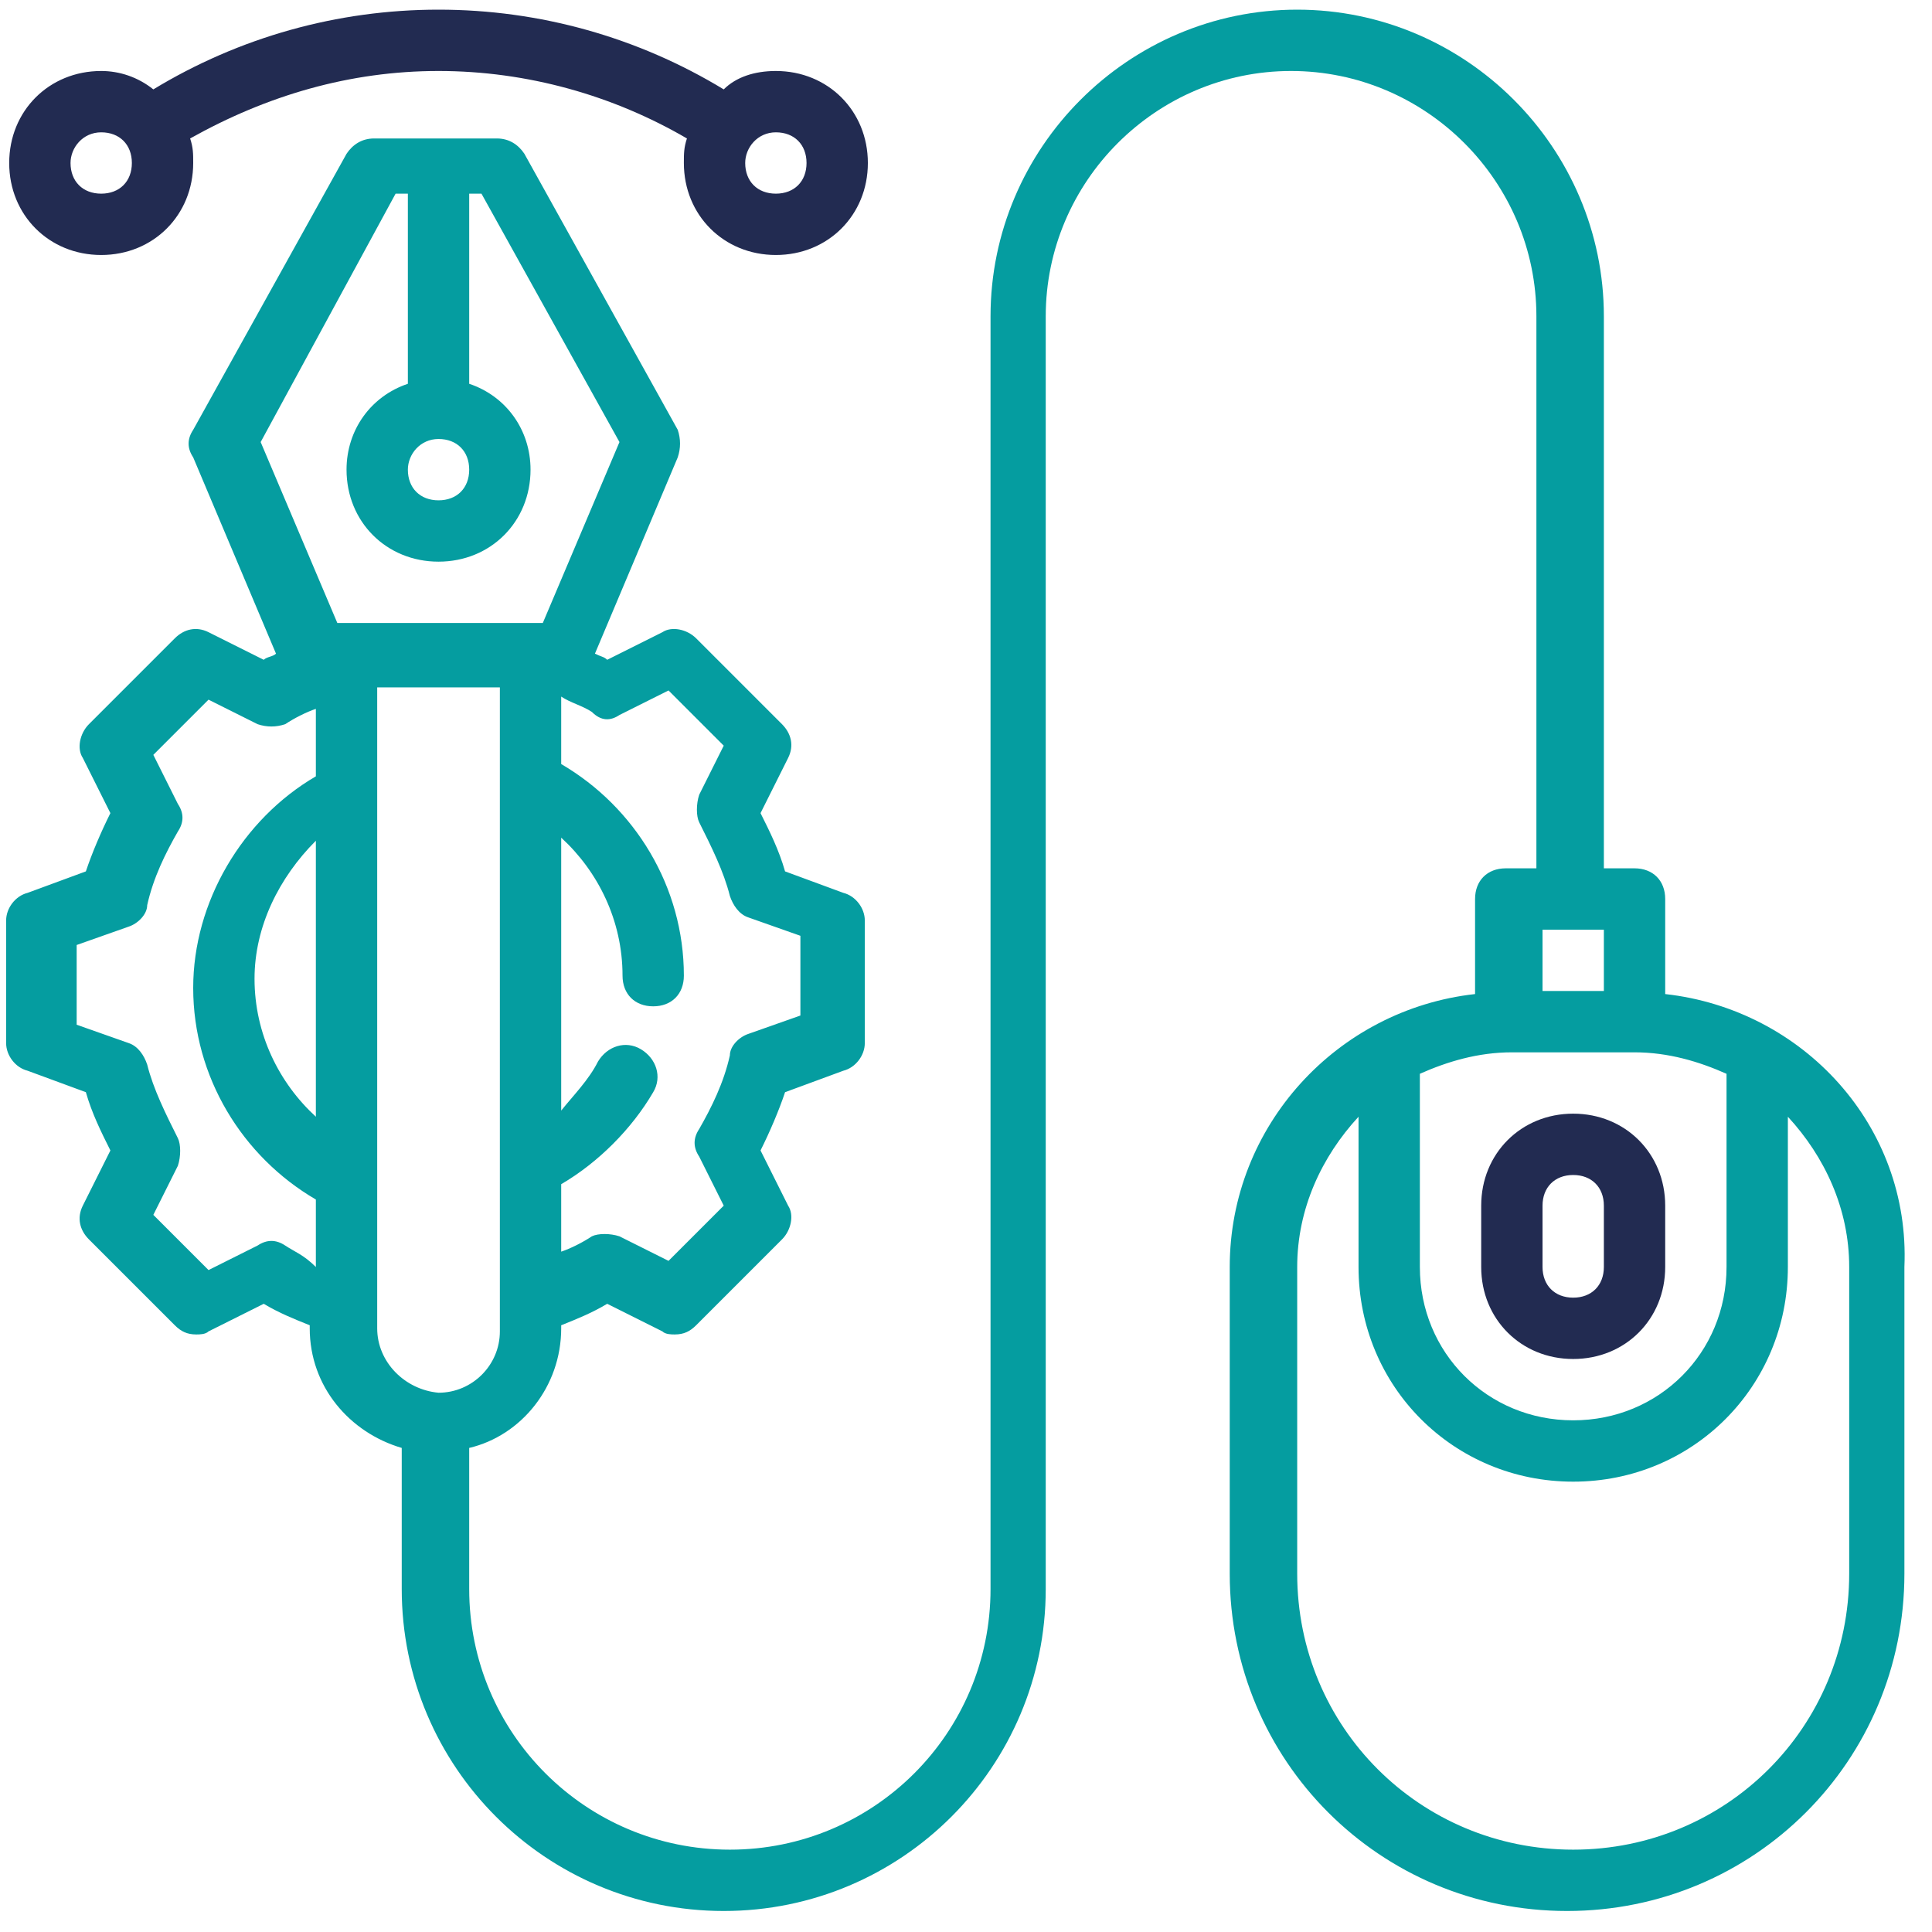
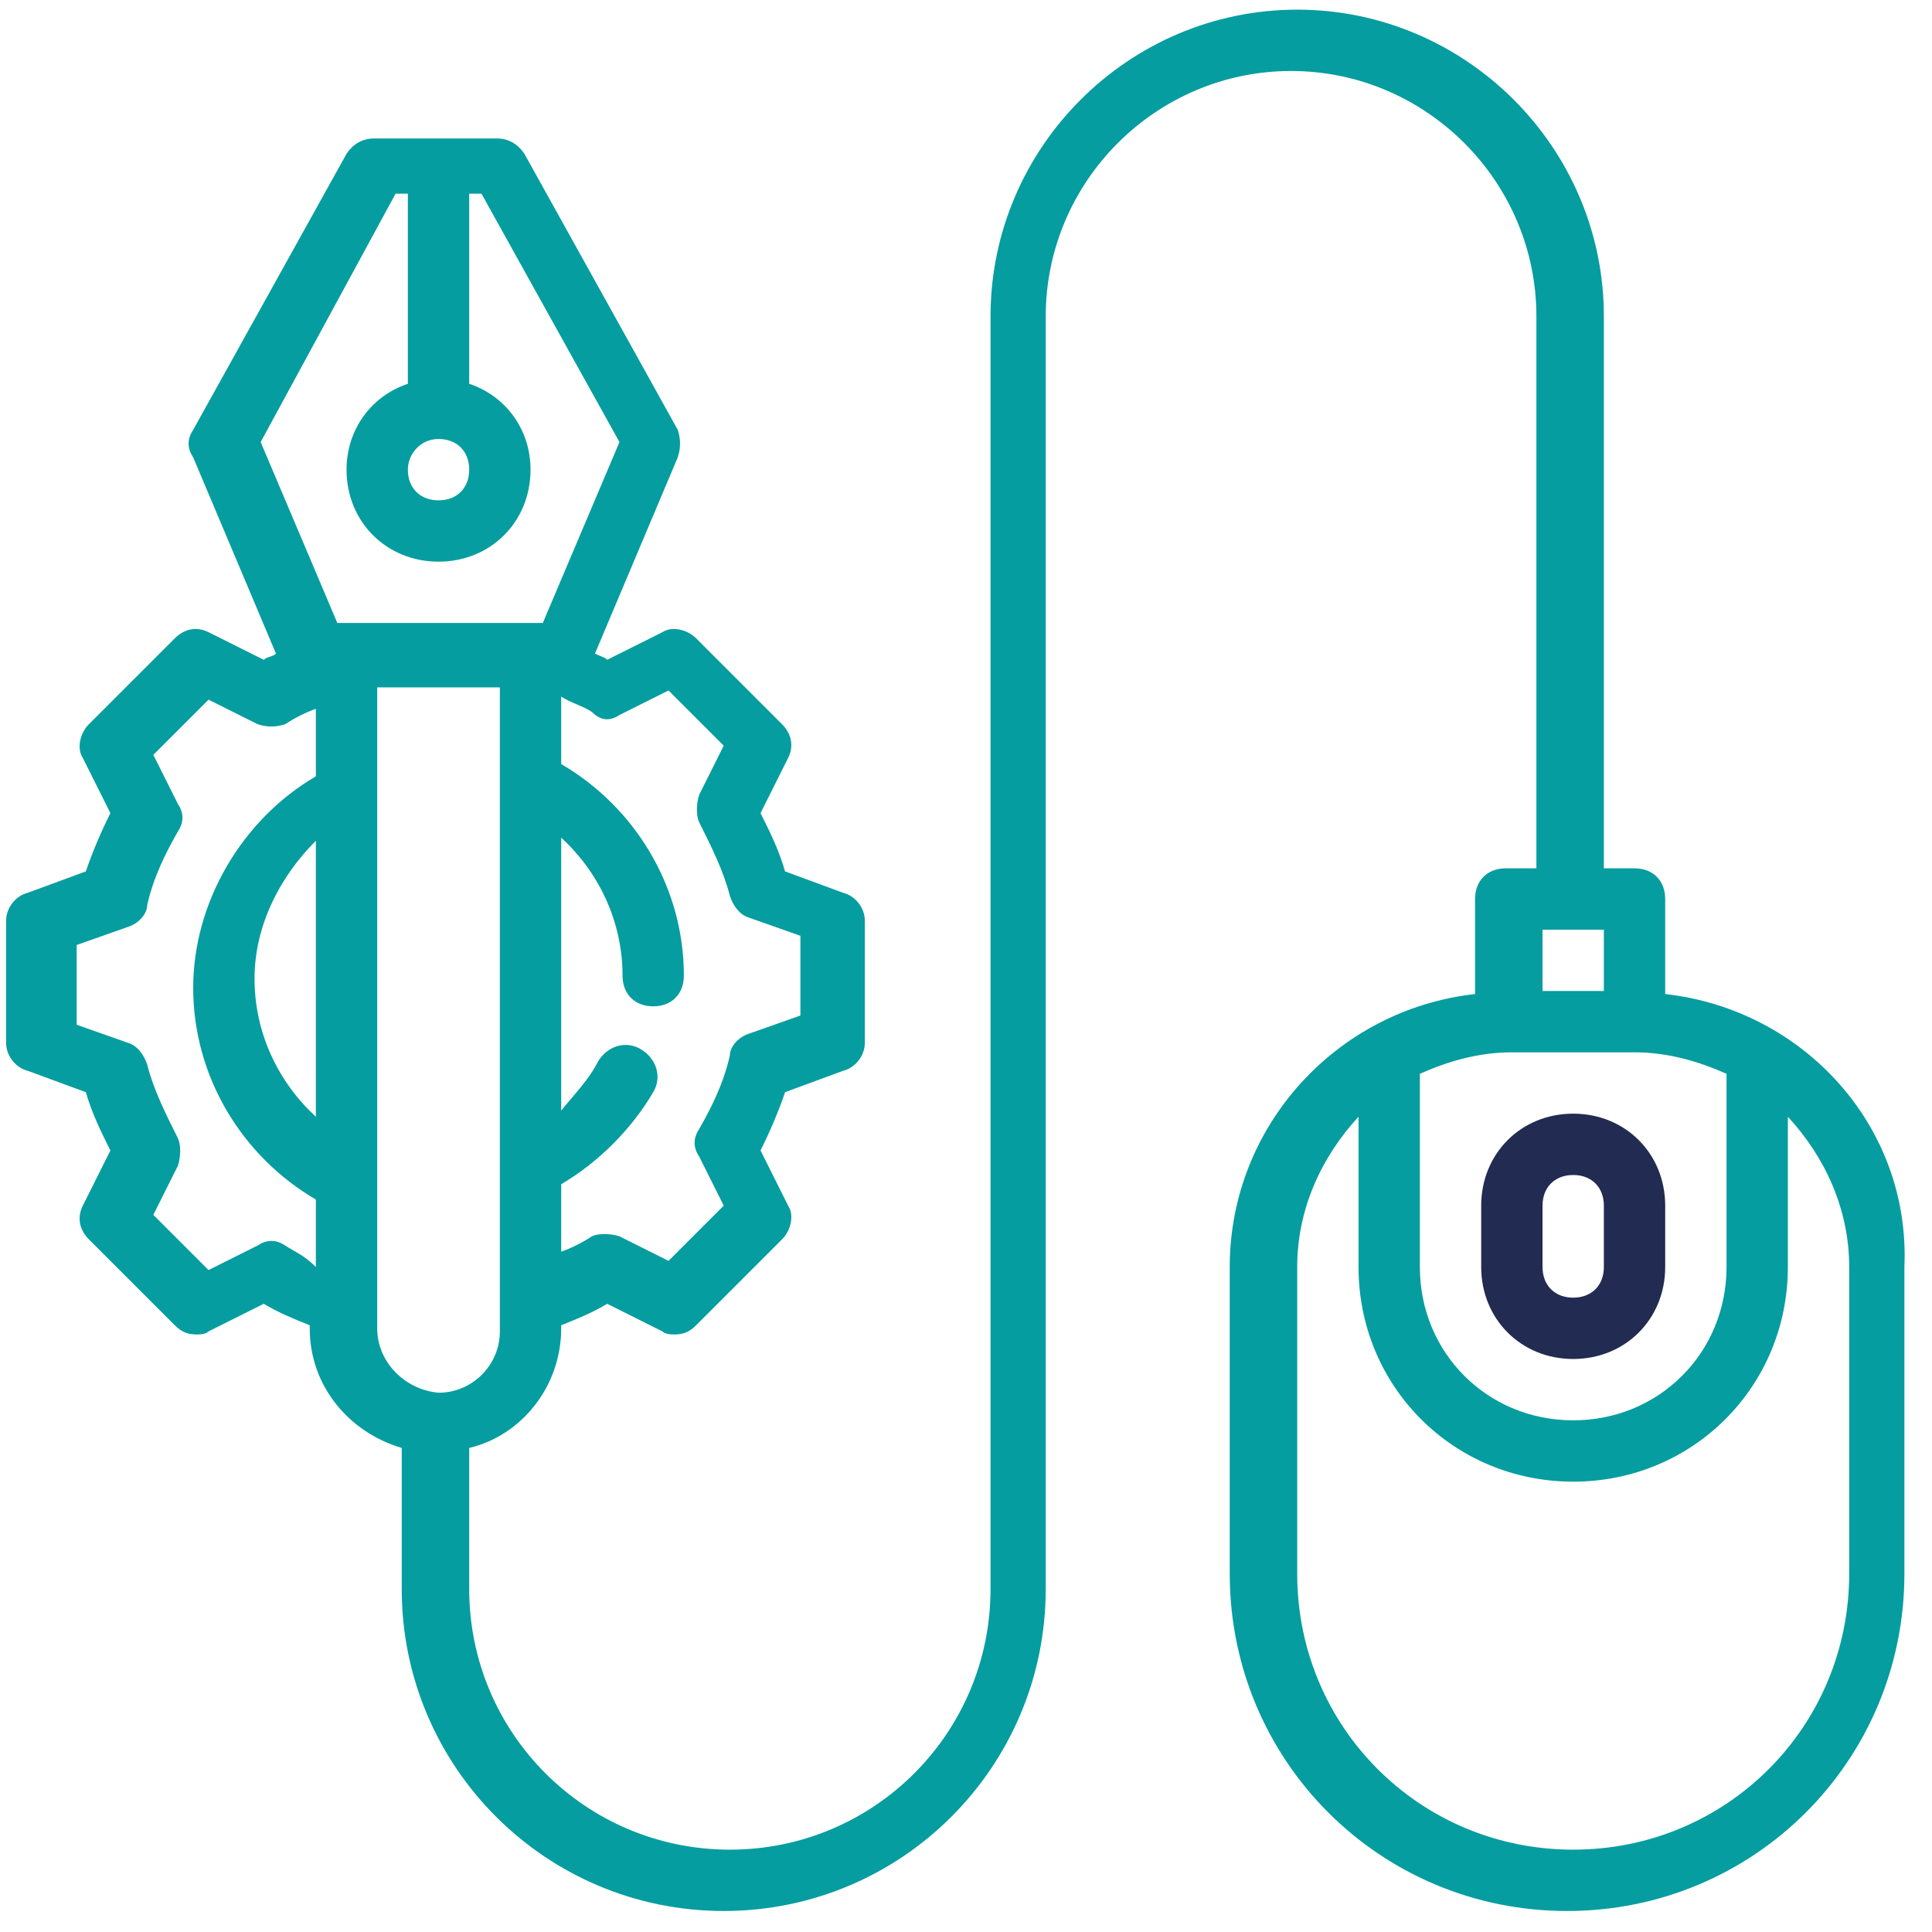
<svg xmlns="http://www.w3.org/2000/svg" width="63" height="63" viewBox="0 0 63 63" fill="none">
  <path d="M54.3 32.415V29.315C54.3 28.715 53.9 28.315 53.3 28.315H52.3V10.315C52.3 4.815 47.8 0.315 42.3 0.315C36.8 0.315 32.3 4.815 32.3 10.315V51.815C32.3 56.515 28.5 60.315 23.8 60.315C19.1 60.315 15.3 56.515 15.3 51.815V47.215C17 46.815 18.3 45.215 18.3 43.315V43.215C18.8 43.015 19.3 42.815 19.8 42.515L21.6 43.415C21.7 43.515 21.9 43.515 22 43.515C22.3 43.515 22.5 43.415 22.7 43.215L25.5 40.415C25.8 40.115 25.9 39.615 25.7 39.315L24.8 37.515C25.1 36.915 25.4 36.215 25.6 35.615L27.5 34.915C27.9 34.815 28.2 34.415 28.2 34.015V30.015C28.2 29.615 27.9 29.215 27.5 29.115L25.6 28.415C25.4 27.715 25.1 27.115 24.8 26.515L25.7 24.715C25.9 24.315 25.8 23.915 25.5 23.615L22.7 20.815C22.4 20.515 21.9 20.415 21.6 20.615L19.8 21.515C19.7 21.415 19.6 21.415 19.4 21.315L22.1 14.915C22.2 14.615 22.2 14.315 22.1 14.015L17.1 5.015C16.9 4.715 16.6 4.515 16.2 4.515H12.2C11.8 4.515 11.5 4.715 11.3 5.015L6.3 14.015C6.1 14.315 6.1 14.615 6.3 14.915L9 21.315C8.9 21.415 8.7 21.415 8.6 21.515L6.8 20.615C6.4 20.415 6 20.515 5.7 20.815L2.9 23.615C2.6 23.915 2.5 24.415 2.7 24.715L3.6 26.515C3.3 27.115 3 27.815 2.8 28.415L0.9 29.115C0.5 29.215 0.2 29.615 0.2 30.015V34.015C0.2 34.415 0.5 34.815 0.9 34.915L2.8 35.615C3 36.315 3.3 36.915 3.6 37.515L2.7 39.315C2.5 39.715 2.6 40.115 2.9 40.415L5.7 43.215C5.9 43.415 6.1 43.515 6.4 43.515C6.5 43.515 6.7 43.515 6.8 43.415L8.6 42.515C9.1 42.815 9.6 43.015 10.1 43.215V43.315C10.1 45.215 11.4 46.715 13.1 47.215V51.815C13.1 57.615 17.8 62.315 23.6 62.315C29.4 62.315 34.1 57.615 34.1 51.815V10.315C34.1 5.915 37.7 2.315 42.1 2.315C46.5 2.315 50.1 5.915 50.1 10.315V28.315H49.1C48.5 28.315 48.1 28.715 48.1 29.315V32.415C43.6 32.915 40.1 36.715 40.1 41.315V51.315C40.1 57.415 45 62.315 51.1 62.315C57.2 62.315 62.1 57.415 62.1 51.315V41.315C62.3 36.715 58.8 32.915 54.3 32.415ZM20.2 23.315L21.8 22.515L23.6 24.315L22.8 25.915C22.7 26.215 22.7 26.615 22.8 26.815C23.2 27.615 23.6 28.415 23.8 29.215C23.9 29.515 24.1 29.815 24.4 29.915L26.1 30.515V33.115L24.4 33.715C24.1 33.815 23.8 34.115 23.8 34.415C23.6 35.315 23.2 36.115 22.8 36.815C22.6 37.115 22.6 37.415 22.8 37.715L23.6 39.315L21.8 41.115L20.2 40.315C19.9 40.215 19.5 40.215 19.3 40.315C19 40.515 18.6 40.715 18.3 40.815V38.615C19.5 37.915 20.6 36.815 21.3 35.615C21.6 35.115 21.4 34.515 20.9 34.215C20.4 33.915 19.8 34.115 19.5 34.615C19.2 35.215 18.7 35.715 18.3 36.215V27.315C19.5 28.415 20.3 30.015 20.3 31.815C20.3 32.415 20.7 32.815 21.3 32.815C21.9 32.815 22.3 32.415 22.3 31.815C22.3 28.915 20.7 26.315 18.3 24.915V22.715C18.6 22.915 19 23.015 19.3 23.215C19.6 23.515 19.9 23.515 20.2 23.315ZM14.3 14.315C14.9 14.315 15.3 14.715 15.3 15.315C15.3 15.915 14.9 16.315 14.3 16.315C13.7 16.315 13.3 15.915 13.3 15.315C13.3 14.815 13.7 14.315 14.3 14.315ZM12.9 6.315H13.3V12.515C12.1 12.915 11.3 14.015 11.3 15.315C11.3 17.015 12.6 18.315 14.3 18.315C16 18.315 17.3 17.015 17.3 15.315C17.3 14.015 16.5 12.915 15.3 12.515V6.315H15.7L20.2 14.415L17.7 20.315H11L8.5 14.415L12.9 6.315ZM10.3 36.415C9.1 35.315 8.3 33.715 8.3 31.915C8.3 30.215 9.1 28.615 10.3 27.415V36.415ZM9.3 40.615C9 40.415 8.7 40.415 8.4 40.615L6.8 41.415L5 39.615L5.8 38.015C5.9 37.715 5.9 37.315 5.8 37.115C5.4 36.315 5 35.515 4.8 34.715C4.7 34.415 4.5 34.115 4.2 34.015L2.5 33.415V30.815L4.2 30.215C4.5 30.115 4.8 29.815 4.8 29.515C5 28.615 5.4 27.815 5.8 27.115C6 26.815 6 26.515 5.8 26.215L5 24.615L6.8 22.815L8.4 23.615C8.7 23.715 9 23.715 9.3 23.615C9.6 23.415 10 23.215 10.3 23.115V25.315C7.9 26.715 6.3 29.415 6.3 32.215C6.3 35.115 7.9 37.715 10.3 39.115V41.315C9.9 40.915 9.6 40.815 9.3 40.615ZM12.3 43.315V42.415V38.415V38.315V22.415H16.3V38.415V43.415C16.3 44.515 15.4 45.415 14.3 45.415C13.2 45.315 12.3 44.415 12.3 43.315ZM46.3 35.015C47.2 34.615 48.2 34.315 49.3 34.315H53.3C54.4 34.315 55.4 34.615 56.3 35.015V41.315C56.3 44.115 54.1 46.315 51.3 46.315C48.5 46.315 46.3 44.115 46.3 41.315V35.015ZM52.3 30.315V32.315H50.3V30.315H52.3ZM60.3 51.315C60.3 56.315 56.3 60.315 51.3 60.315C46.3 60.315 42.3 56.315 42.3 51.315V41.315C42.3 39.415 43.1 37.715 44.3 36.415V41.315C44.3 45.215 47.4 48.315 51.3 48.315C55.2 48.315 58.3 45.215 58.3 41.315V36.415C59.5 37.715 60.3 39.415 60.3 41.315V51.315Z" fill="#059DA0" />
-   <path d="M51.3 44.315C53 44.315 54.3 43.015 54.3 41.315V39.315C54.3 37.615 53 36.315 51.3 36.315C49.6 36.315 48.3 37.615 48.3 39.315V41.315C48.3 43.015 49.6 44.315 51.3 44.315ZM50.3 39.315C50.3 38.715 50.7 38.315 51.3 38.315C51.9 38.315 52.3 38.715 52.3 39.315V41.315C52.3 41.915 51.9 42.315 51.3 42.315C50.7 42.315 50.3 41.915 50.3 41.315V39.315Z" fill="#222B51" />
-   <path d="M3.3 8.315C5 8.315 6.3 7.015 6.3 5.315C6.3 5.015 6.3 4.815 6.2 4.515C8.7 3.115 11.4 2.315 14.3 2.315C17.2 2.315 20 3.115 22.4 4.515C22.3 4.815 22.3 5.015 22.3 5.315C22.3 7.015 23.6 8.315 25.3 8.315C27 8.315 28.3 7.015 28.3 5.315C28.3 3.615 27 2.315 25.3 2.315C24.6 2.315 24 2.515 23.6 2.915C20.8 1.215 17.6 0.315 14.3 0.315C11 0.315 7.8 1.215 5 2.915C4.5 2.515 3.9 2.315 3.3 2.315C1.6 2.315 0.3 3.615 0.3 5.315C0.3 7.015 1.6 8.315 3.3 8.315ZM25.3 4.315C25.9 4.315 26.3 4.715 26.3 5.315C26.3 5.915 25.9 6.315 25.3 6.315C24.7 6.315 24.3 5.915 24.3 5.315C24.3 4.815 24.7 4.315 25.3 4.315ZM3.3 4.315C3.9 4.315 4.3 4.715 4.3 5.315C4.3 5.915 3.9 6.315 3.3 6.315C2.7 6.315 2.3 5.915 2.3 5.315C2.3 4.815 2.7 4.315 3.3 4.315Z" fill="#222B51" />
+   <path d="M51.3 44.315C53 44.315 54.3 43.015 54.3 41.315V39.315C54.3 37.615 53 36.315 51.3 36.315C49.6 36.315 48.3 37.615 48.3 39.315V41.315C48.3 43.015 49.6 44.315 51.3 44.315ZM50.3 39.315C50.3 38.715 50.7 38.315 51.3 38.315C51.9 38.315 52.3 38.715 52.3 39.315V41.315C52.3 41.915 51.9 42.315 51.3 42.315C50.7 42.315 50.3 41.915 50.3 41.315Z" fill="#222B51" />
</svg>